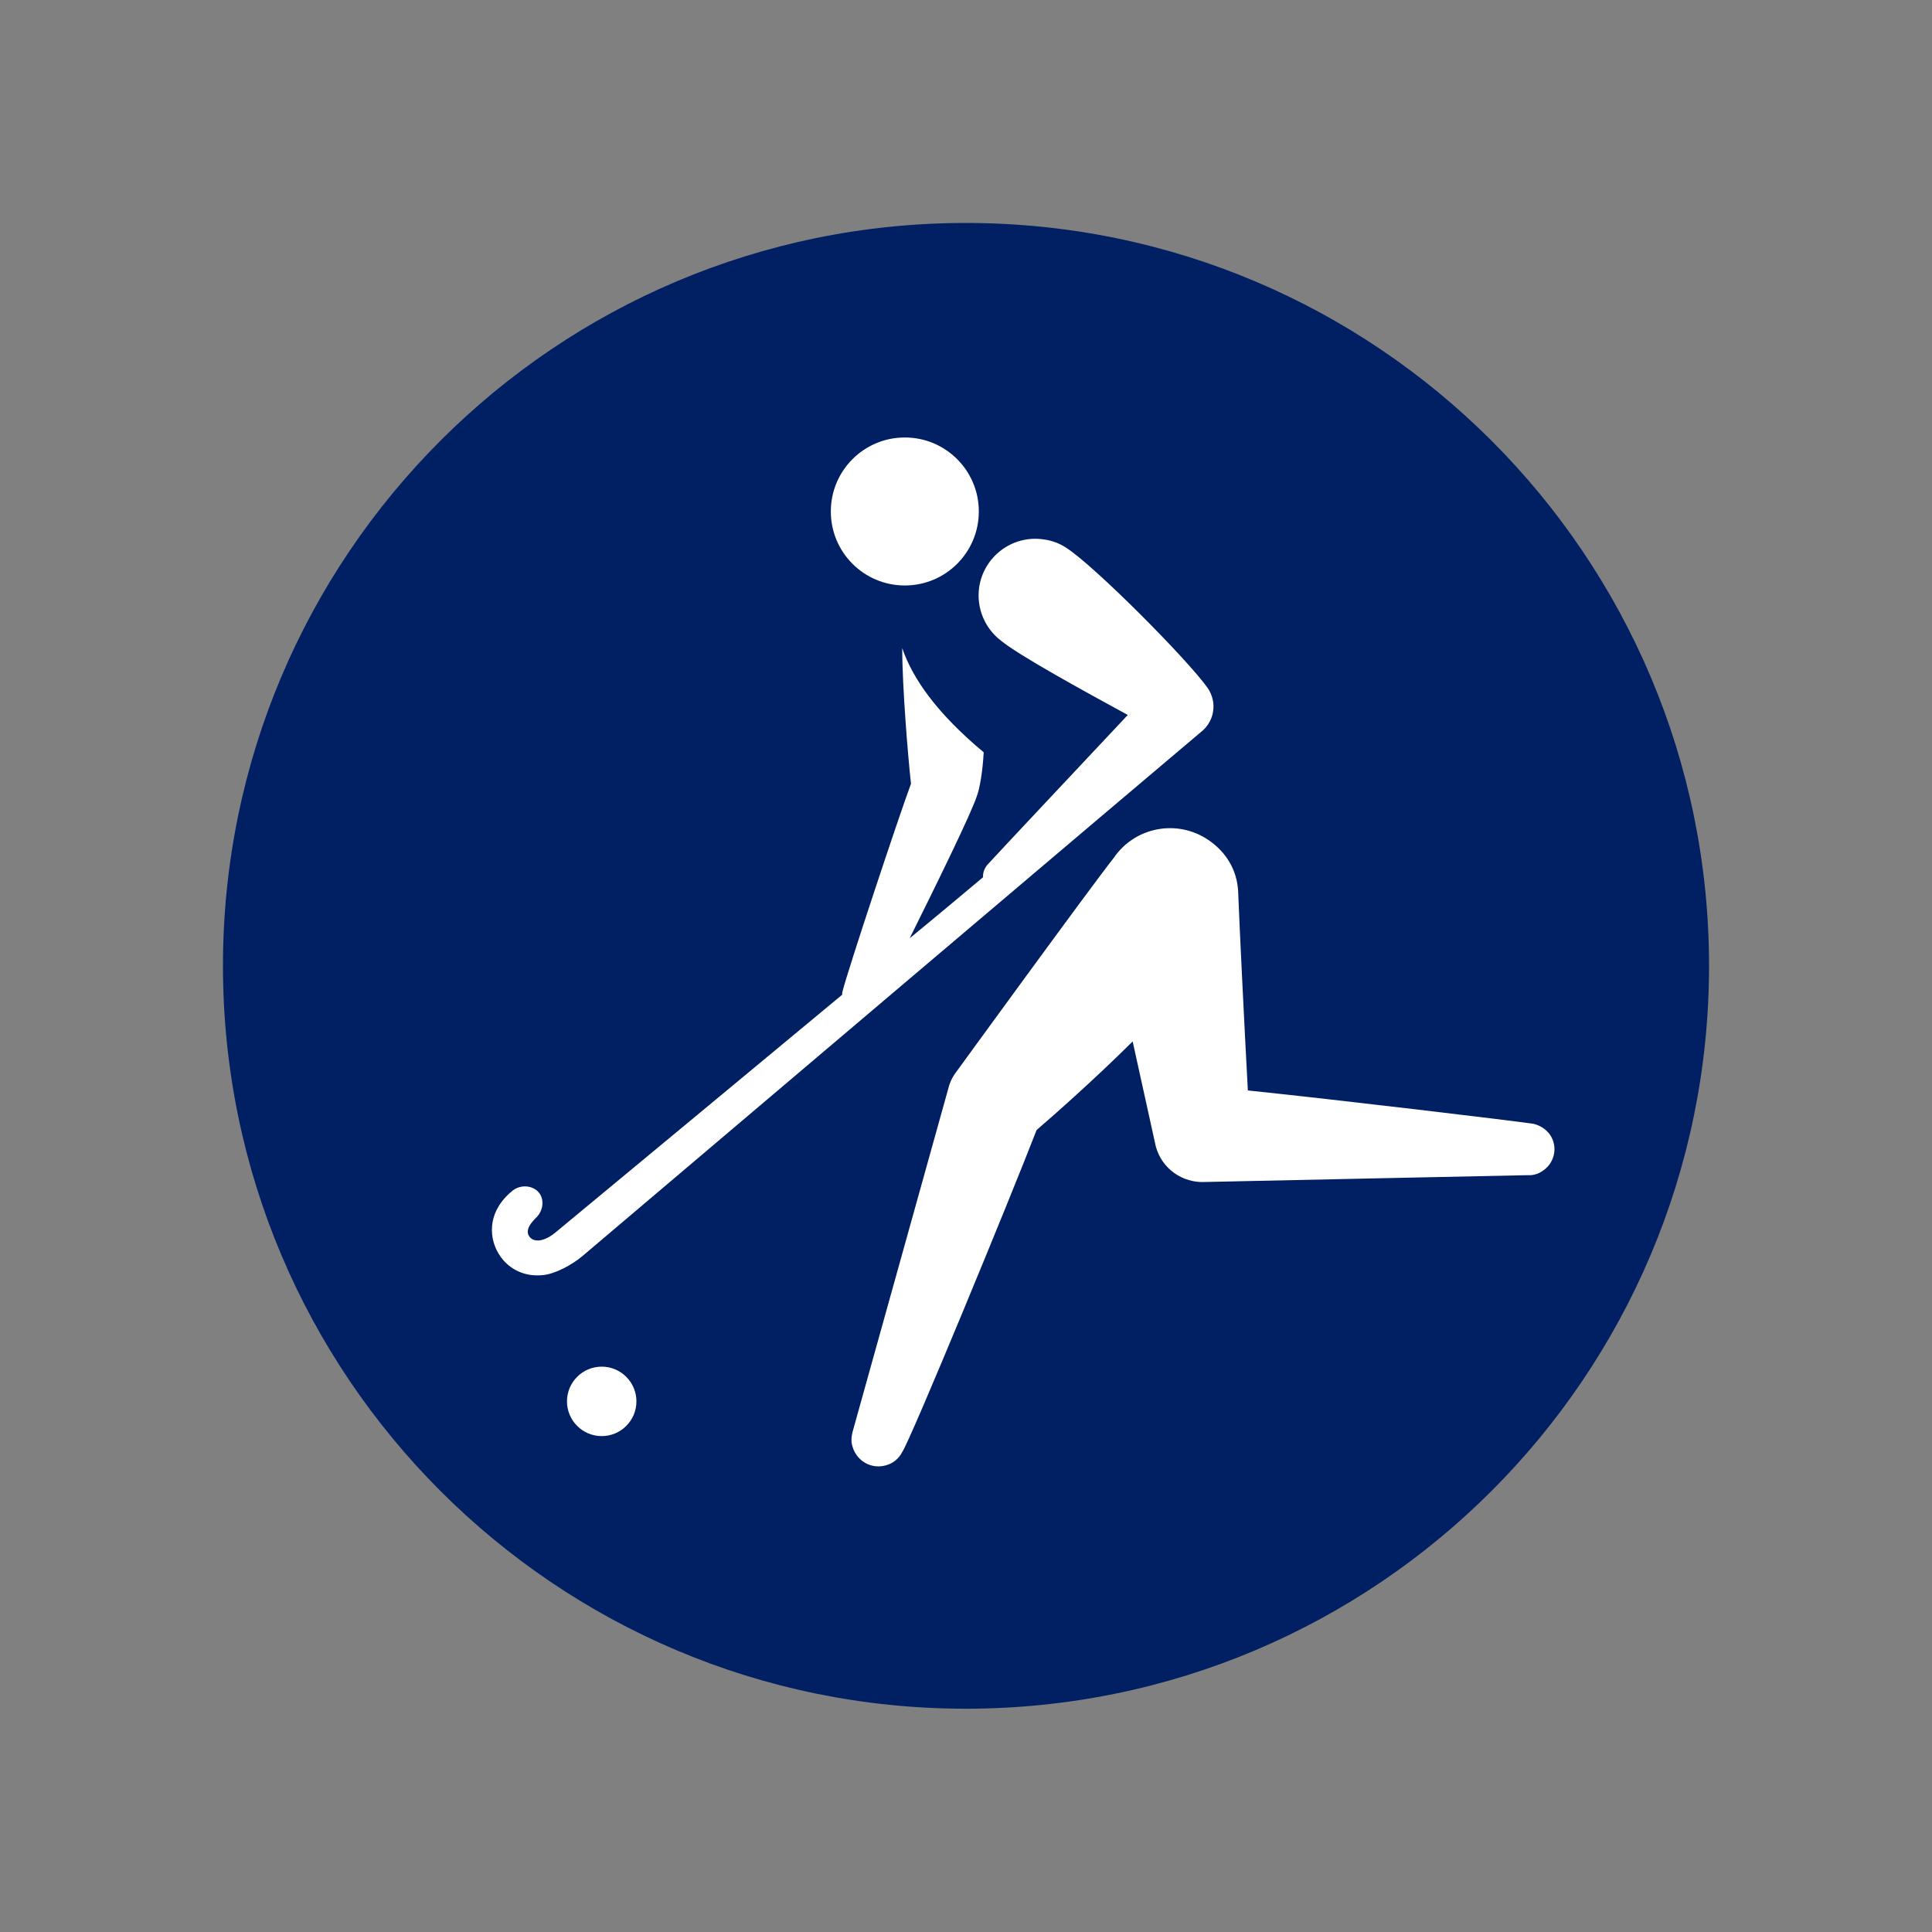
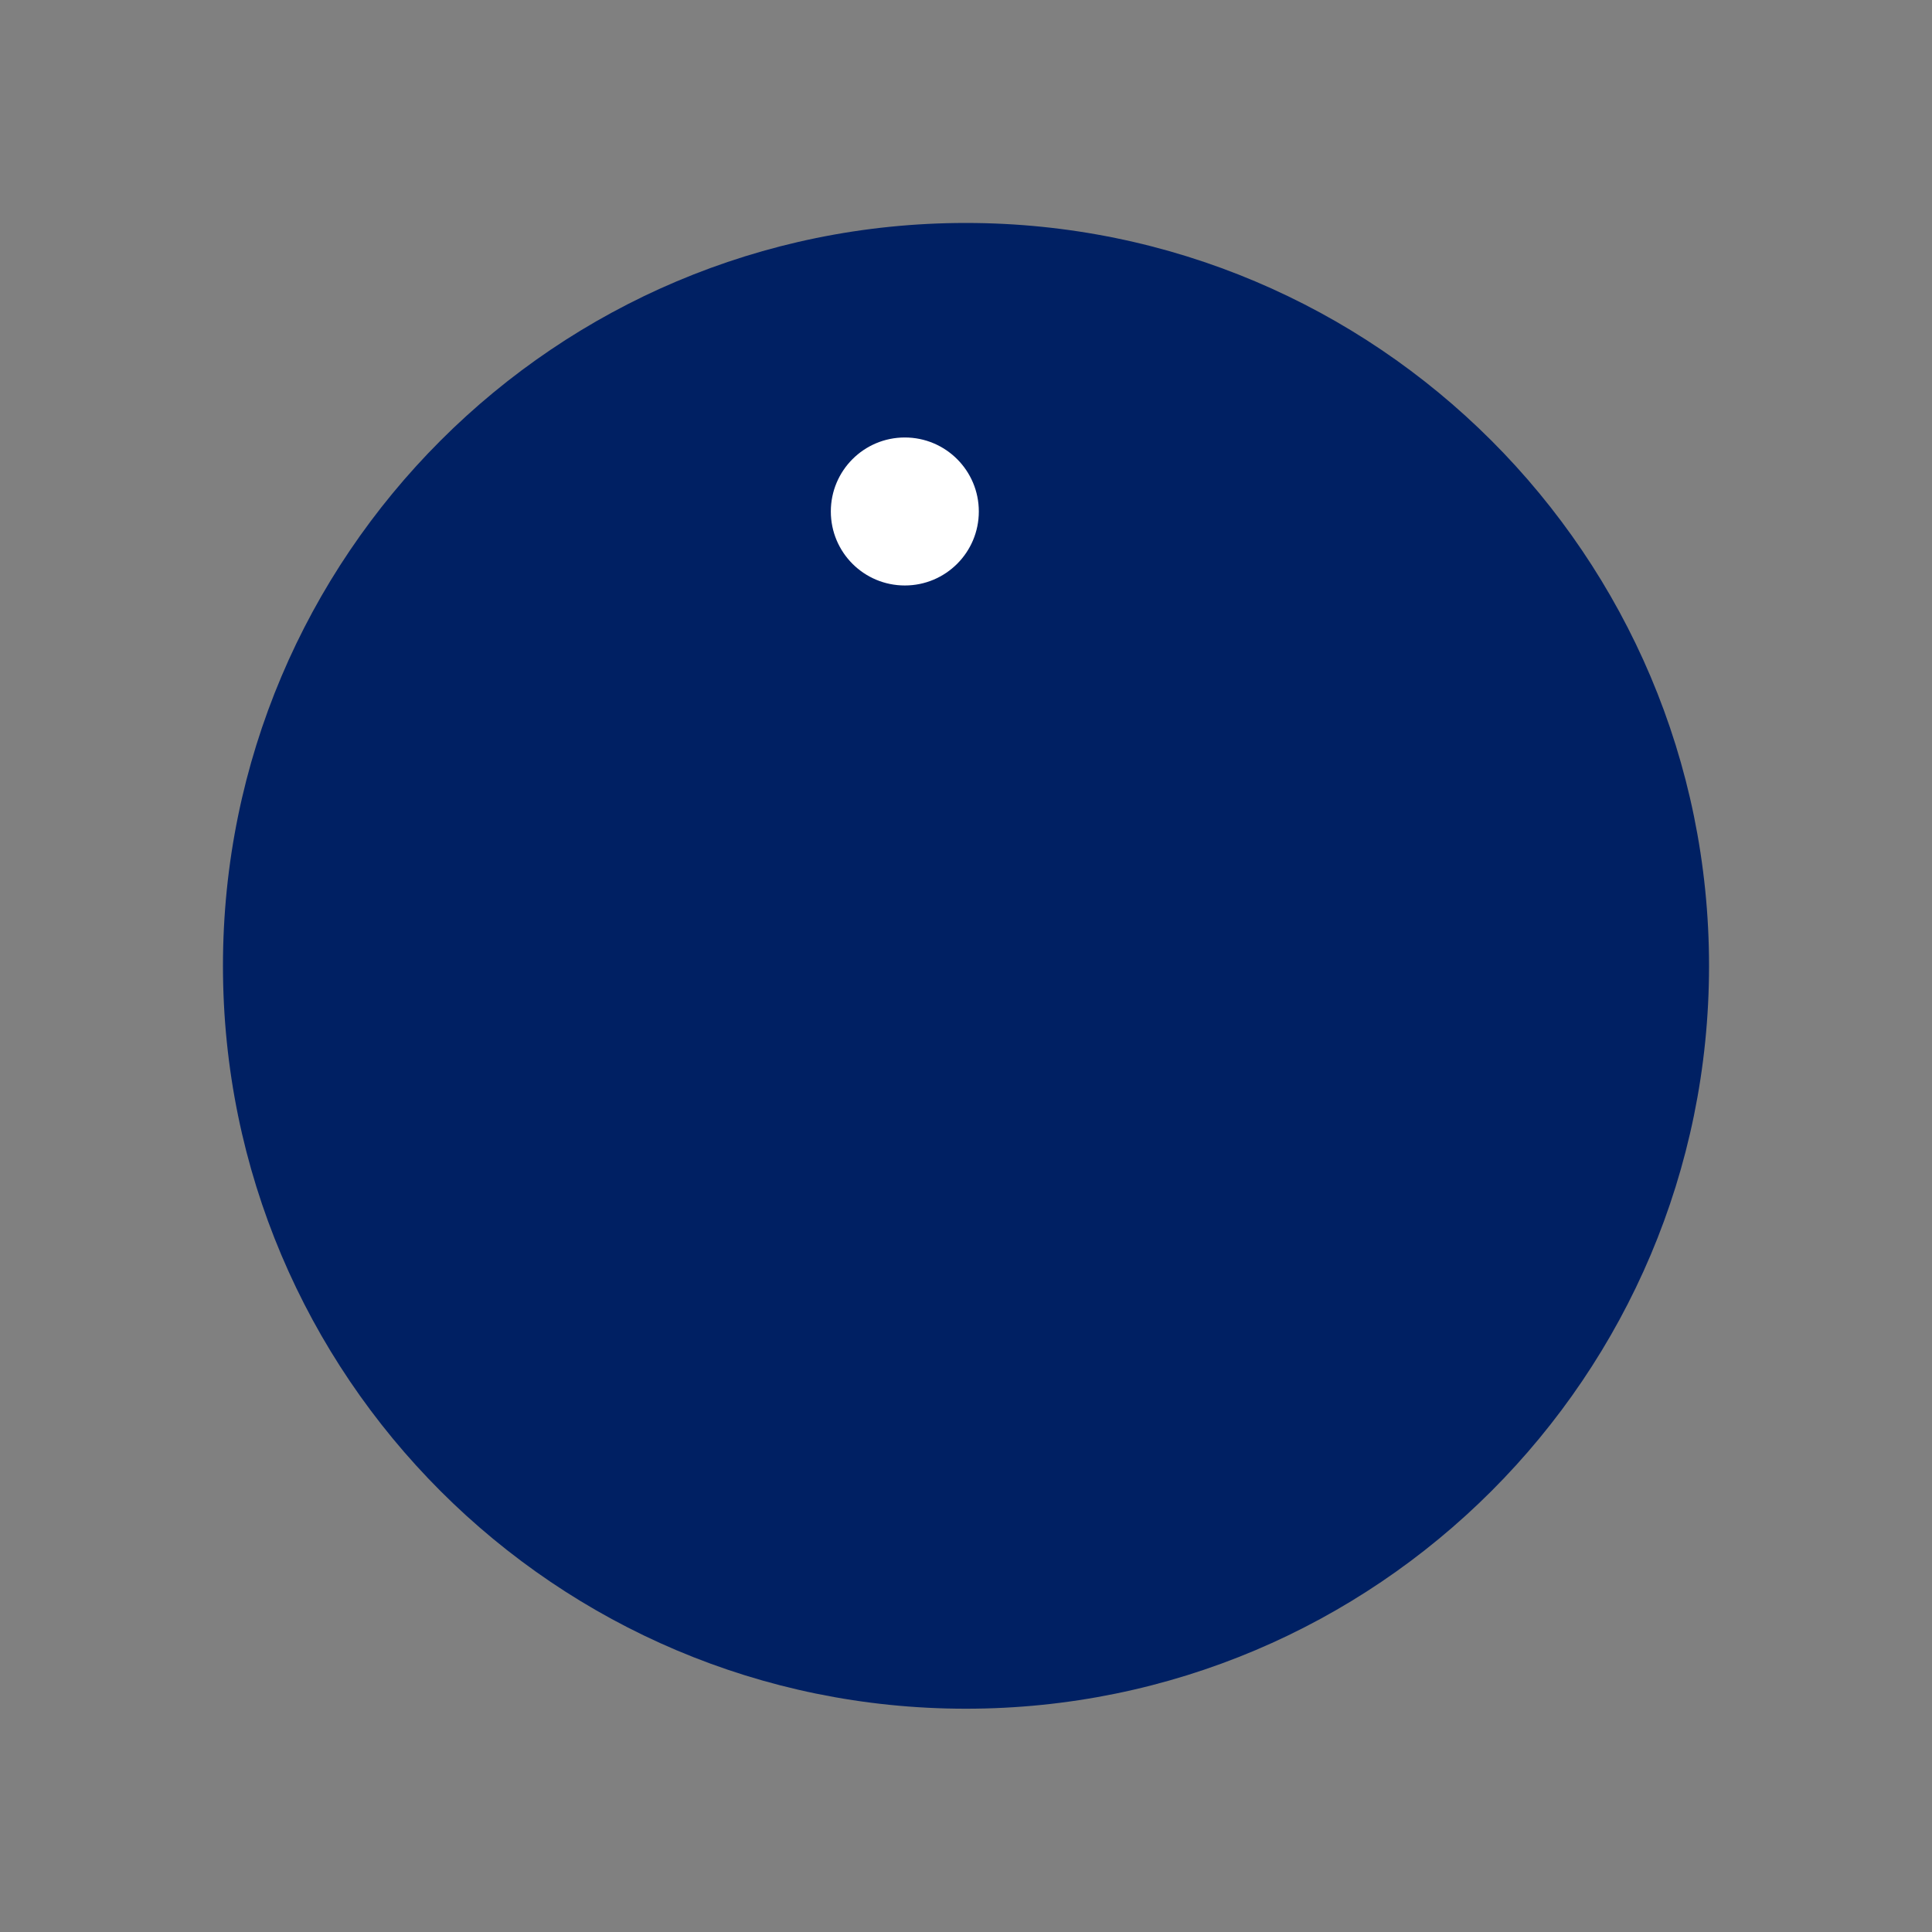
<svg xmlns="http://www.w3.org/2000/svg" version="1.1" id="Layer_1" x="0px" y="0px" viewBox="0 0 595.3 595.3" style="enable-background:new 0 0 595.3 595.3;" xml:space="preserve">
  <rect x="0" y="0" width="595.3" height="595.3" fill="#808080" stroke="none" />
  <style type="text/css">
	.st0{fill:#002063;}
	.st1{fill:#FFFFFF;}
</style>
  <g>
    <path class="st0" d="M526.6,297.6c0,126.4-102.5,228.9-229,228.9c-126.4,0-228.9-102.5-228.9-228.9   c0-126.4,102.5-228.9,228.9-228.9C424.1,68.7,526.6,171.2,526.6,297.6" />
-     <path class="st1" d="M185.4,421.1c-5.9,0-10.7,4.8-10.7,10.7c0,5.9,4.8,10.7,10.7,10.7c5.9,0,10.7-4.8,10.7-10.7   C196.1,425.9,191.3,421.1,185.4,421.1" />
    <path class="st1" d="M278.8,180.4c12.6,0,22.8-10.2,22.8-22.8c0-12.6-10.2-22.8-22.8-22.8c-12.6,0-22.8,10.2-22.8,22.8   C256,170.2,266.2,180.4,278.8,180.4" />
-     <path class="st1" d="M381.5,274.5c-0.4-6.5-3.7-12-9.2-15.7c-9.6-6.5-22.6-4-29.1,5.5c-7.5,9.5-49,66.6-49,66.6   c-1,1.4-1.6,2.9-2,4.5l-29.5,105.8c-0.4,1.5-0.5,3.1,0,4.6c1.3,4.4,5.8,7,10.3,5.7c2.2-0.6,4-2.1,5-4.1   c2.5-3.5,33.4-78.5,41.4-99.2c5.9-5.1,17.8-15.6,29.6-27.3c3.7,16.8,7.1,32.2,7.1,32.2c1.8,7,8.3,11.5,15.3,11.1   c10.5-0.2,97.3-2.1,99.3-2.1c1.6,0.1,3.2-0.3,4.6-1.3c3.7-2.4,4.8-7.3,2.4-11c-1.2-1.8-3.1-3-5.1-3.5c-5.7-0.9-61-7.5-88.1-10.3   C383.5,317.7,381.9,285.3,381.5,274.5" />
-     <path class="st1" d="M259.6,305.5c-0.1,0.3-0.1,0.6-0.1,1c0,0-84,69.7-88.4,73.3c-2.2,1.8-4.3,2.6-5.9,2.4   c-0.9-0.1-1.6-0.5-2.1-1.2c-1.5-2.1,0.9-4.6,2-5.7c2.5-2.4,2.6-5.9,0.9-7.9c-1.9-2.2-5.6-2.5-8.1-0.5c-8.1,6.6-7.4,15.2-3.6,20.4   c2.3,3.2,5.8,5.2,9.7,5.6c1.1,0.1,2.1,0.1,3.2,0c3.7-0.3,9-3.1,12.3-5.9c7.1-6,183.5-155.6,191.2-162c1.6-1.5,2.8-3.6,3.1-5.9   c0.4-2.5-0.3-5-1.6-7c-6.2-8.8-35.1-37.9-43.8-43.4c-2-1.3-4.4-2.2-6.9-2.5c-9.6-1.4-18.4,5.3-19.8,14.8   c-0.9,6.4,1.8,12.6,6.6,16.3c5.2,4.4,25.6,15.6,39.2,23c-13.5,14.4-39,41.5-43.2,46.1c-0.8,0.9-1.4,2.2-1.4,3.5c0,0.1,0,0.3,0,0.4   c-5,4.2-13.7,11.5-22.6,18.8c8.3-16.7,18.8-38.1,20.7-43.8c0.9-2.4,1.8-7.7,2.1-13.5c-14.4-12-21.9-22.7-25.1-32.1   c0,12,1.8,33.7,2.7,41.8C277,251.4,261.2,299,259.6,305.5" />
  </g>
</svg>